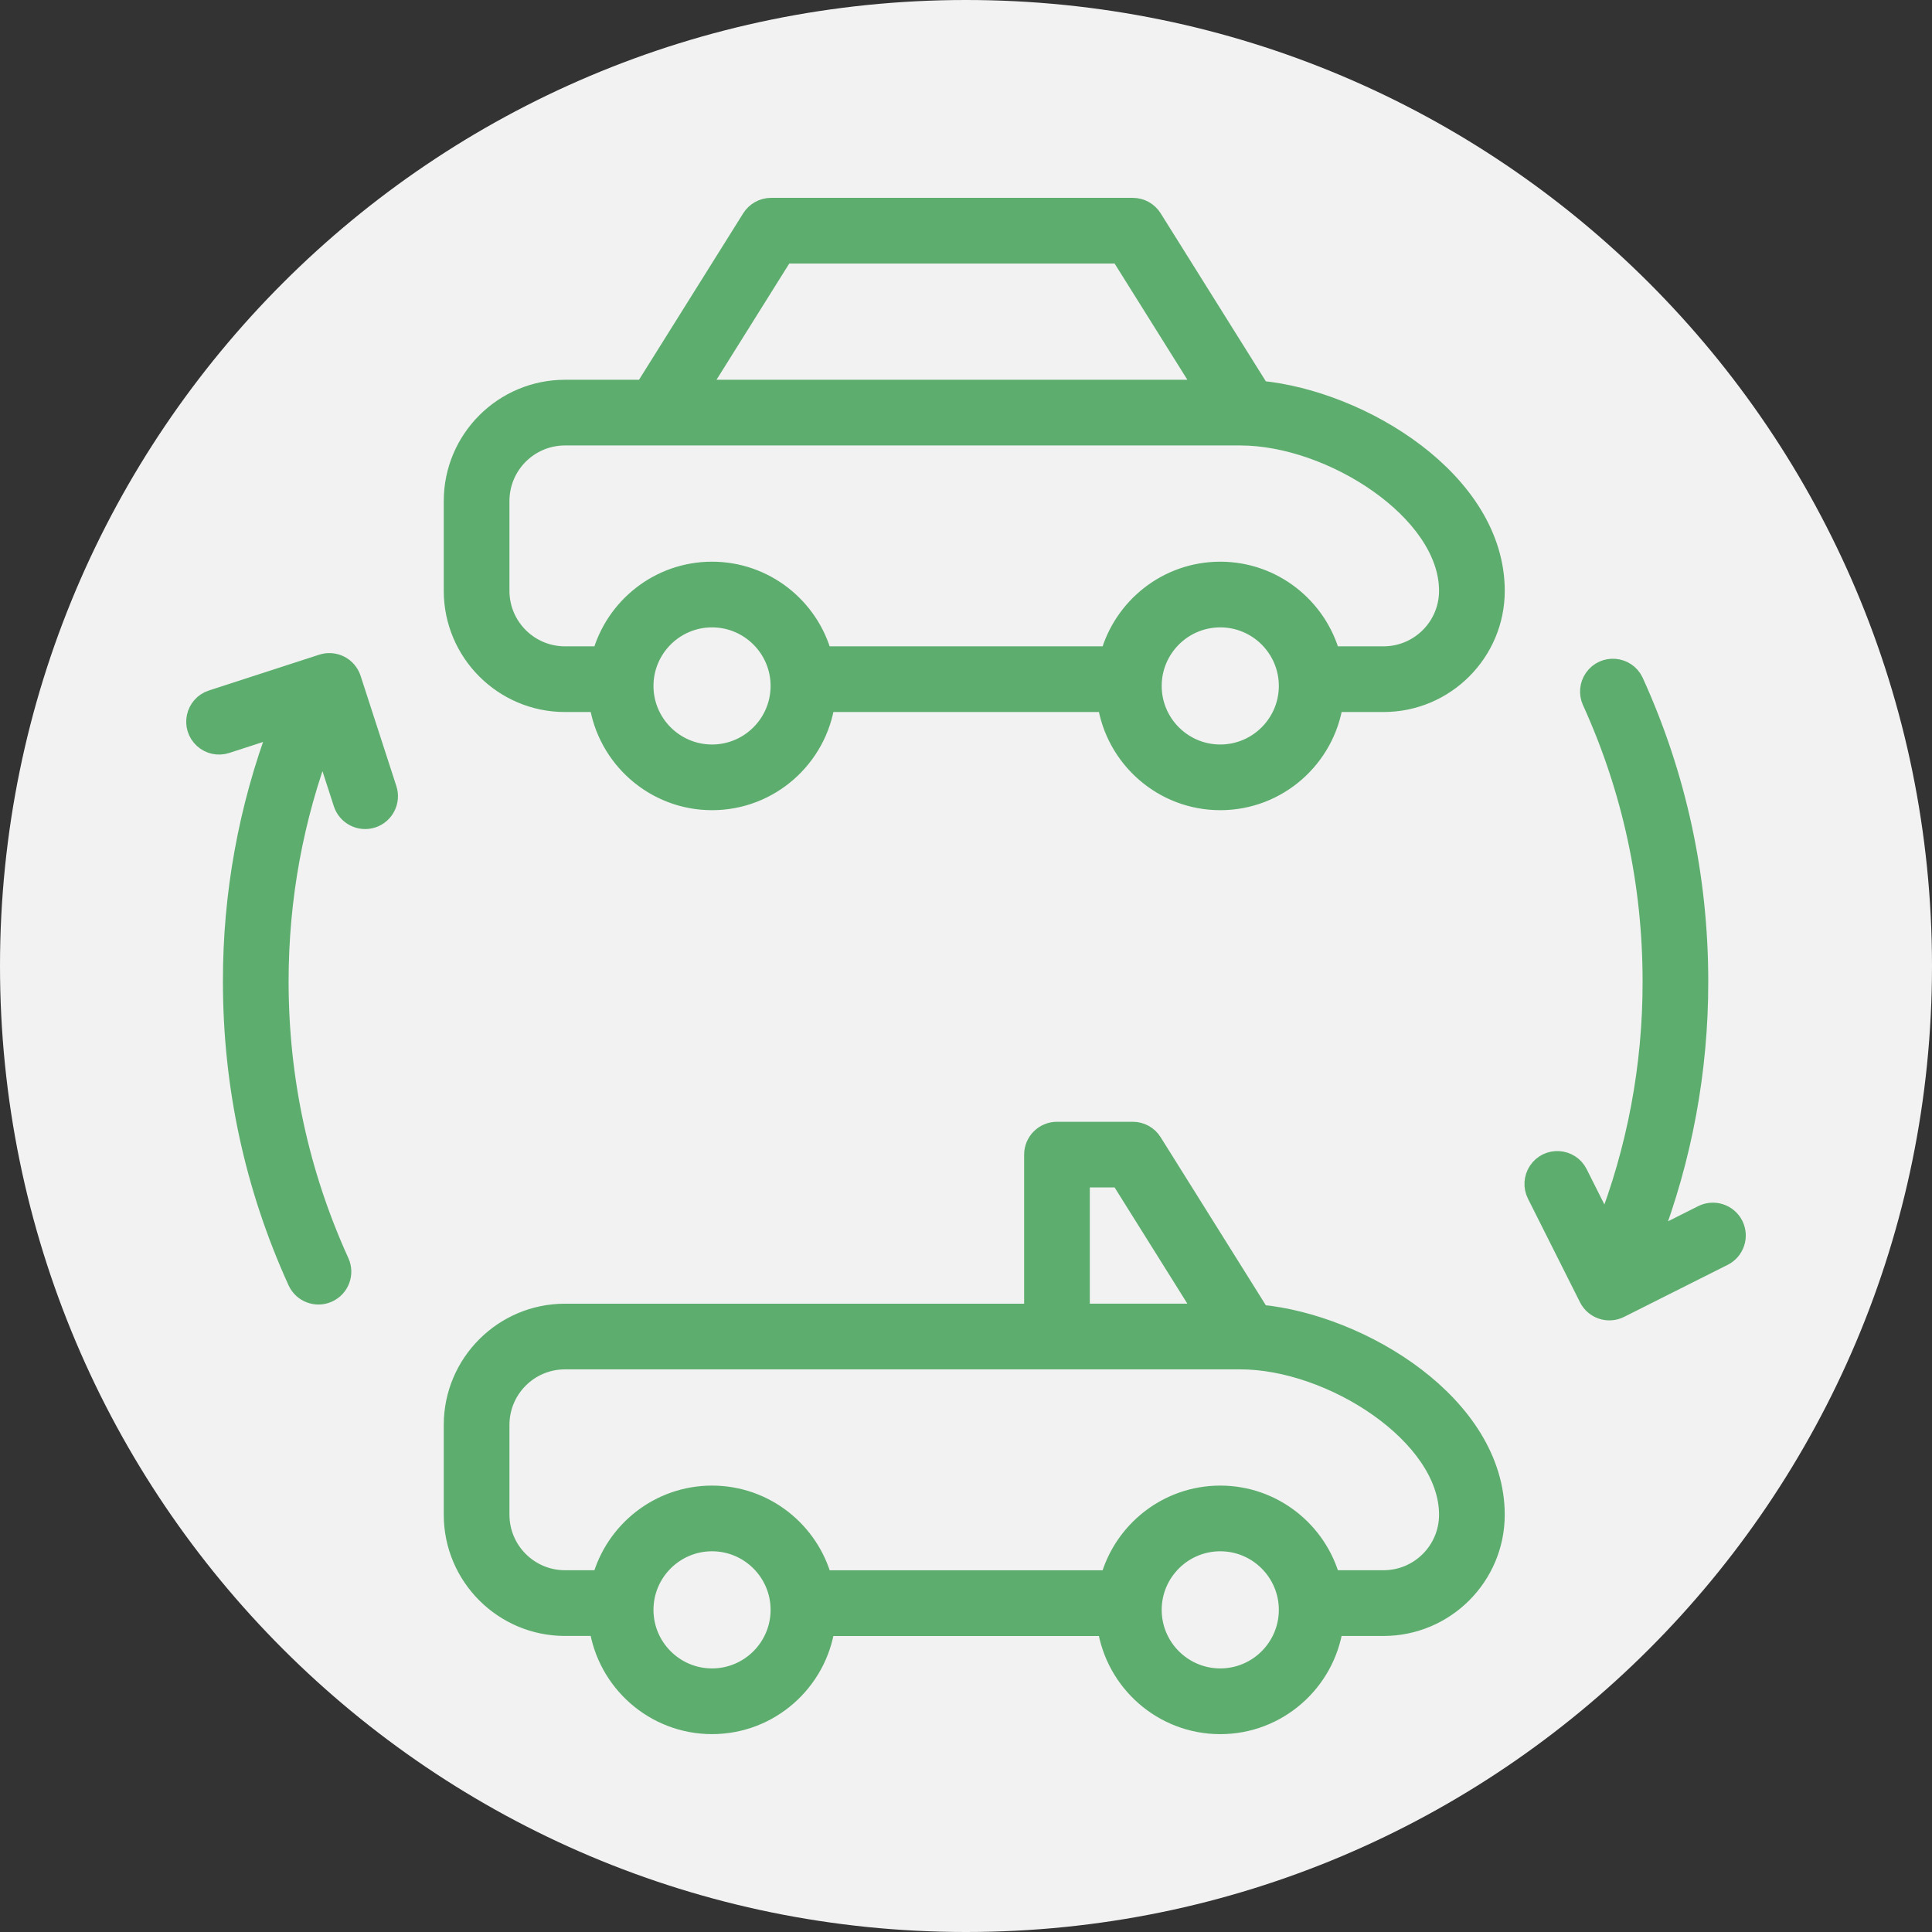
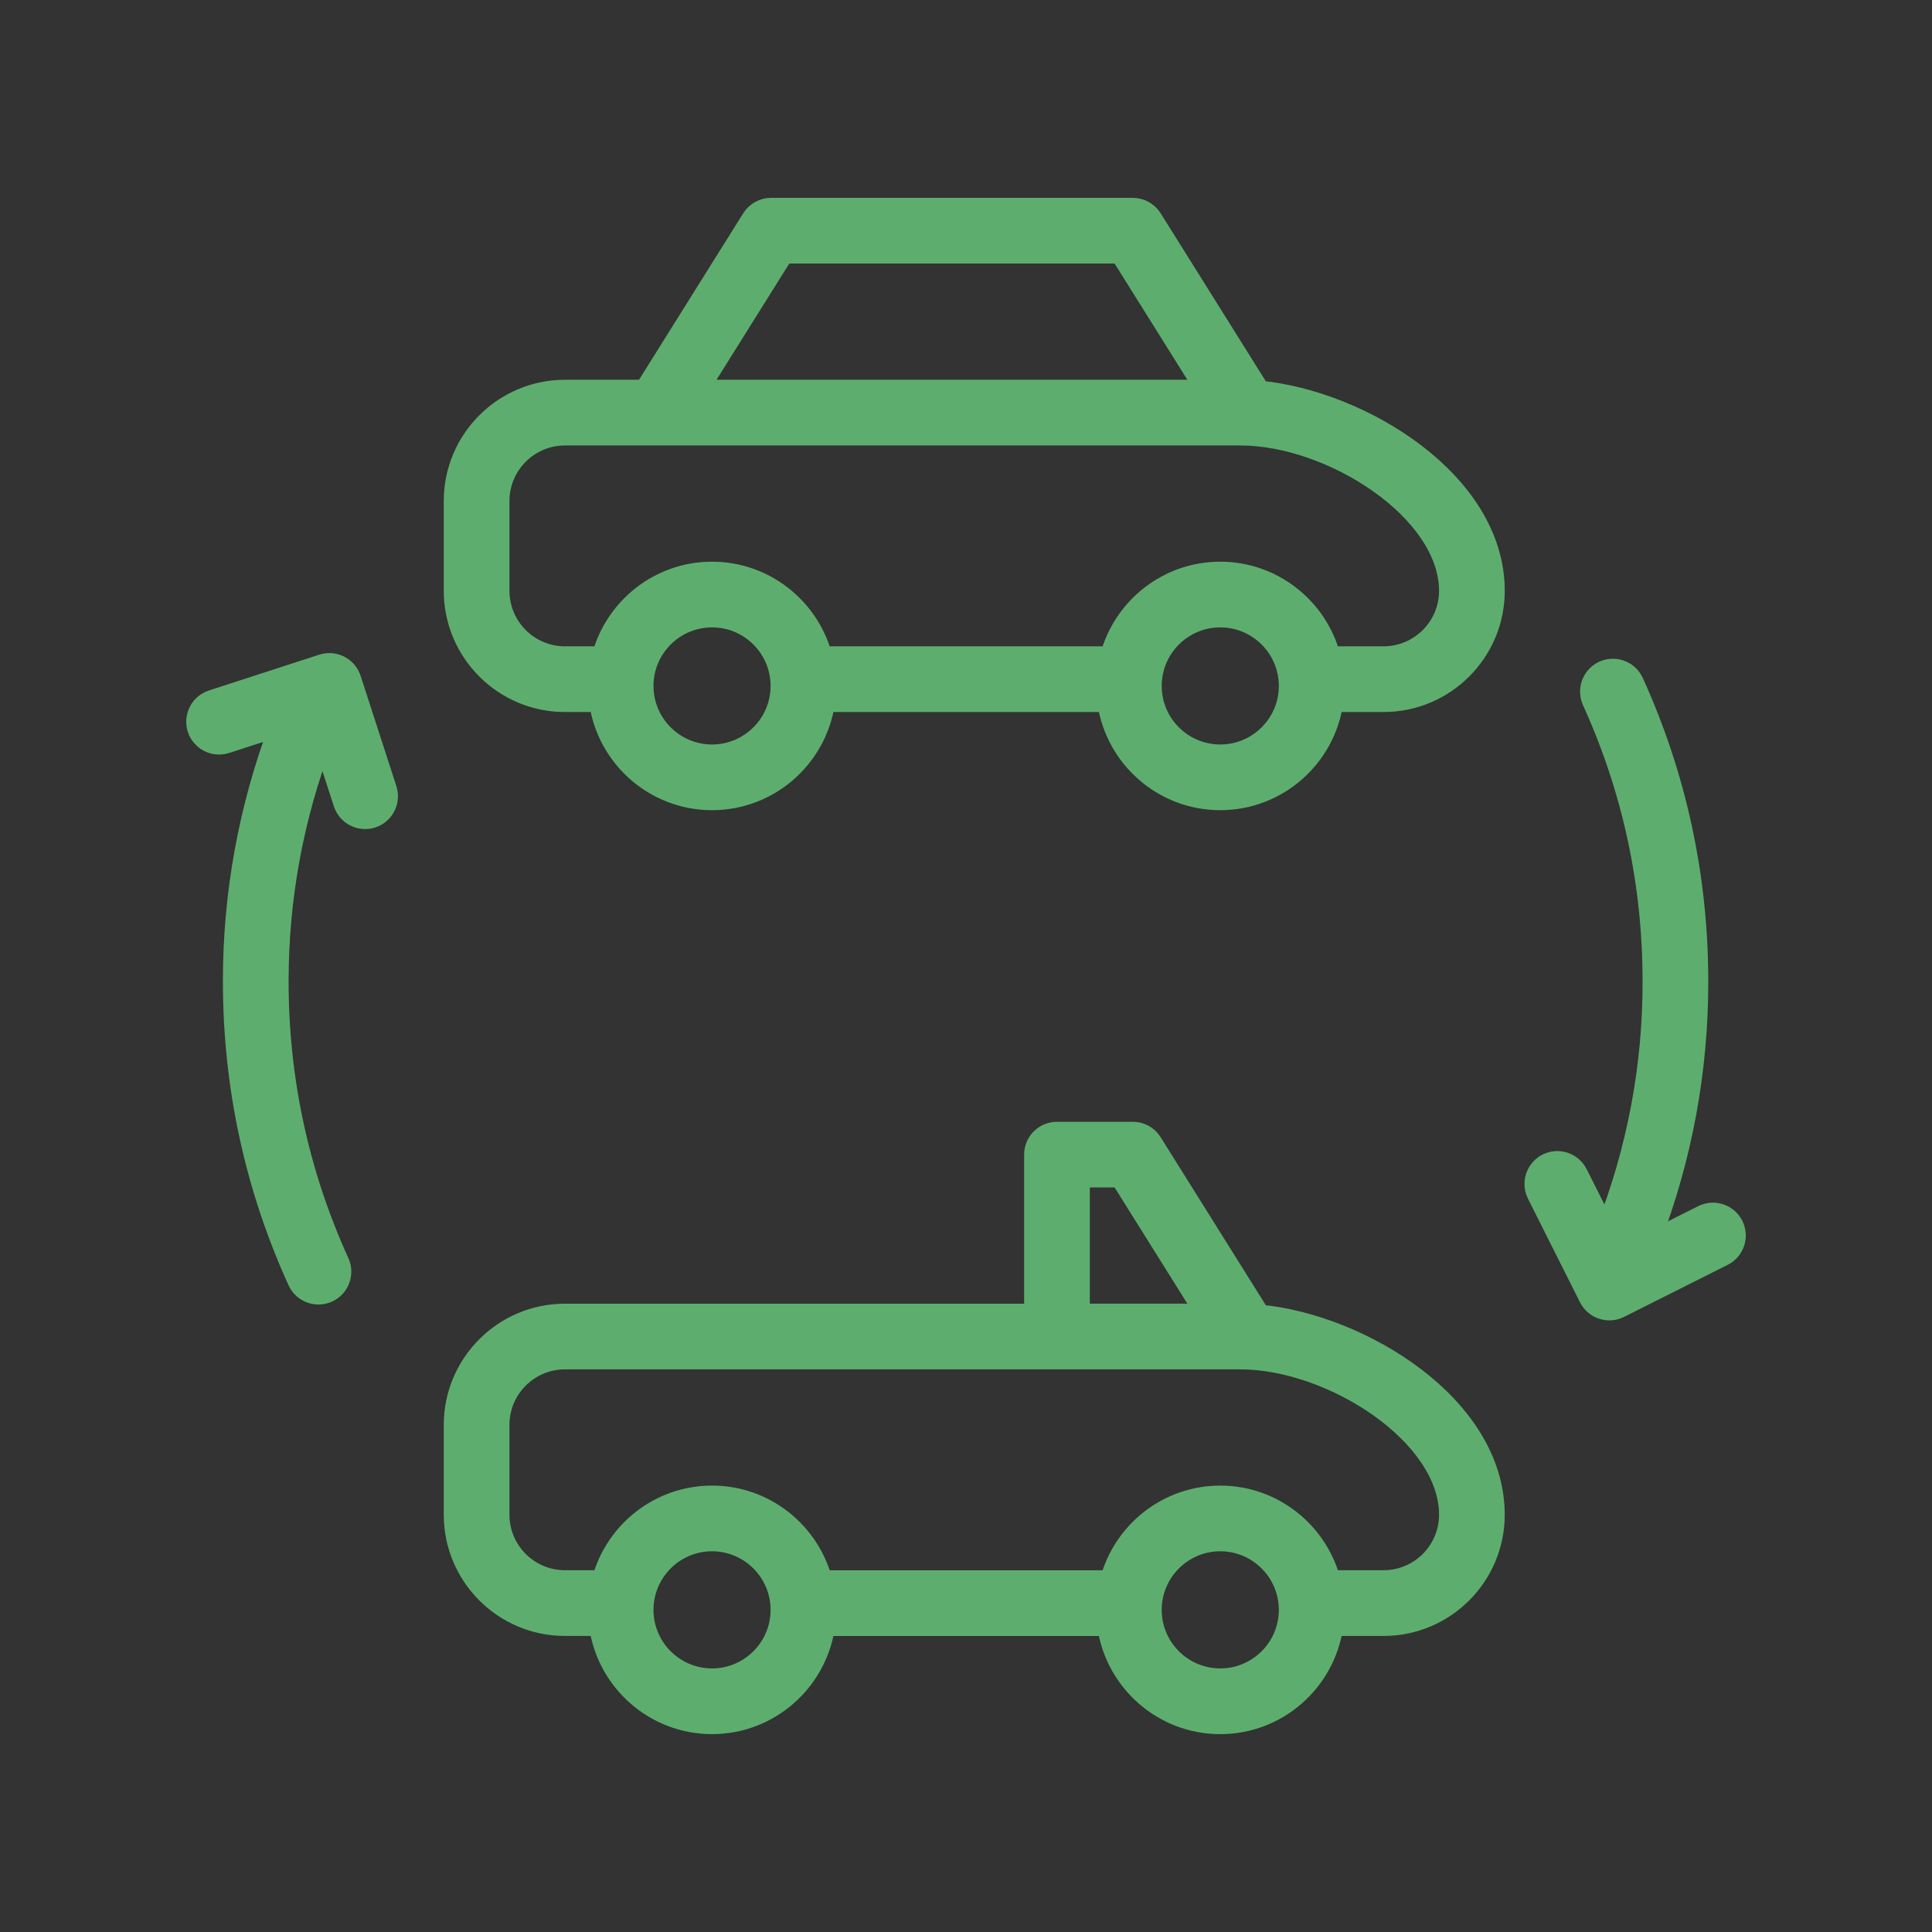
<svg xmlns="http://www.w3.org/2000/svg" viewBox="0 0 100.00 100.00" data-guides="{&quot;vertical&quot;:[],&quot;horizontal&quot;:[]}">
  <rect x="0" y="0" width="100.00" height="100.00" fill="#333333" stroke="none" />
  <defs />
-   <path color="rgb(51, 51, 51)" fill-rule="evenodd" fill="#f2f2f2" x="0" y="0" width="100" height="100" rx="50" ry="50" id="tSvg3666e2d164" title="Rectangle 6" fill-opacity="1" stroke="none" stroke-opacity="1" d="M0 50C0 22.386 22.386 0 50 0H50C77.614 0 100 22.386 100 50H100C100 77.614 77.614 100 50 100H50C22.386 100 0 77.614 0 50Z" style="transform-origin: 50px 50px;" />
  <path fill="#5dae6e" stroke="#5dae6e" fill-opacity="1" stroke-width="1" stroke-opacity="1" color="rgb(51, 51, 51)" fill-rule="evenodd" id="tSvg87178ea8ef" title="Path 7" d="M65.223 20.207C65.222 20.205 65.22 20.202 65.219 20.199C63.363 17.234 61.507 14.269 59.651 11.304C59.432 10.954 59.047 10.741 58.634 10.741C52.393 10.741 46.152 10.741 39.91 10.741C39.497 10.741 39.113 10.954 38.893 11.304C37.046 14.255 35.199 17.206 33.352 20.157C31.982 20.157 30.612 20.157 29.242 20.157C26.059 20.157 23.469 22.747 23.469 25.93C23.469 27.48 23.469 29.03 23.469 30.581C23.469 33.764 26.059 36.354 29.242 36.354C29.826 36.354 30.409 36.354 30.993 36.354C31.407 39.222 33.875 41.435 36.856 41.435C39.837 41.435 42.305 39.222 42.719 36.354C47.579 36.354 52.438 36.354 57.298 36.354C57.713 39.222 60.181 41.435 63.161 41.435C66.142 41.435 68.61 39.222 69.025 36.354C69.888 36.354 70.751 36.354 71.613 36.354C74.797 36.354 77.386 33.764 77.386 30.581C77.385 24.911 70.463 20.71 65.223 20.207ZM40.575 13.141C46.373 13.141 52.171 13.141 57.969 13.141C59.433 15.48 60.897 17.818 62.361 20.157C53.635 20.157 44.909 20.157 36.183 20.157C37.647 17.818 39.111 15.48 40.575 13.141ZM36.855 39.035C34.908 39.035 33.324 37.451 33.324 35.504C33.324 33.557 34.908 31.973 36.855 31.973C38.802 31.973 40.386 33.557 40.386 35.504C40.386 37.451 38.802 39.035 36.855 39.035ZM63.161 39.035C61.213 39.035 59.629 37.451 59.629 35.504C59.629 33.557 61.213 31.973 63.161 31.973C65.108 31.973 66.692 33.557 66.692 35.504C66.692 37.451 65.108 39.035 63.161 39.035ZM71.613 33.954C70.701 33.954 69.79 33.954 68.879 33.954C68.195 31.434 65.893 29.573 63.161 29.573C60.428 29.573 58.126 31.434 57.442 33.954C52.486 33.954 47.53 33.954 42.573 33.954C41.889 31.434 39.588 29.573 36.855 29.573C34.122 29.573 31.821 31.434 31.137 33.954C30.505 33.954 29.873 33.954 29.241 33.954C27.379 33.952 25.87 32.443 25.869 30.581C25.869 29.03 25.869 27.48 25.869 25.93C25.871 24.068 27.38 22.559 29.241 22.557C40.895 22.557 52.549 22.557 64.202 22.557C68.911 22.557 74.985 26.448 74.985 30.581C74.984 32.443 73.475 33.952 71.613 33.954ZM65.223 68.029C65.222 68.026 65.22 68.024 65.219 68.022C63.363 65.057 61.507 62.092 59.651 59.127C59.432 58.776 59.047 58.563 58.634 58.563C57.326 58.563 56.018 58.563 54.709 58.563C54.047 58.563 53.509 59.101 53.509 59.763C53.509 62.502 53.509 65.241 53.509 67.979C45.42 67.979 37.331 67.979 29.241 67.979C26.058 67.979 23.469 70.569 23.469 73.752C23.469 75.302 23.469 76.853 23.469 78.403C23.469 81.587 26.058 84.176 29.241 84.176C29.825 84.176 30.408 84.176 30.992 84.176C31.406 87.045 33.874 89.258 36.855 89.258C39.837 89.258 42.306 87.043 42.719 84.173C42.742 84.174 42.765 84.18 42.788 84.18C47.624 84.18 52.461 84.18 57.297 84.18C57.713 87.047 60.18 89.259 63.16 89.259C66.141 89.259 68.609 87.046 69.023 84.177C69.886 84.177 70.749 84.177 71.612 84.177C74.795 84.177 77.385 81.587 77.385 78.404C77.385 72.733 70.462 68.531 65.223 68.029ZM55.909 60.962C56.596 60.962 57.283 60.962 57.969 60.962C59.433 63.301 60.897 65.64 62.361 67.978C60.211 67.978 58.06 67.978 55.909 67.978C55.909 65.64 55.909 63.301 55.909 60.962ZM36.855 86.857C34.908 86.857 33.324 85.273 33.324 83.326C33.324 81.379 34.908 79.794 36.855 79.794C38.802 79.794 40.386 81.379 40.386 83.326C40.386 85.273 38.802 86.857 36.855 86.857ZM63.161 86.857C61.213 86.857 59.629 85.273 59.629 83.326C59.629 81.379 61.213 79.794 63.161 79.794C65.108 79.794 66.692 81.379 66.692 83.326C66.692 85.273 65.108 86.857 63.161 86.857ZM71.613 81.775C70.701 81.775 69.79 81.775 68.879 81.775C68.194 79.256 65.893 77.394 63.161 77.394C60.426 77.394 58.125 79.257 57.441 81.778C52.557 81.778 47.672 81.778 42.788 81.778C42.717 81.778 42.648 81.787 42.58 81.799C41.904 79.266 39.597 77.394 36.855 77.394C34.122 77.394 31.821 79.254 31.137 81.775C30.505 81.775 29.873 81.775 29.241 81.775C27.38 81.772 25.871 80.263 25.869 78.402C25.869 76.851 25.869 75.301 25.869 73.751C25.871 71.889 27.38 70.38 29.241 70.378C40.895 70.378 52.549 70.378 64.202 70.378C68.911 70.378 74.985 74.269 74.985 78.402C74.984 80.264 73.475 81.773 71.613 81.775ZM18.189 35.134C18.09 34.831 17.876 34.58 17.593 34.434C17.309 34.29 16.98 34.264 16.677 34.362C14.774 34.98 12.871 35.597 10.969 36.215C10.09 36.5 9.849 37.629 10.536 38.248C10.854 38.535 11.302 38.63 11.709 38.498C12.617 38.203 13.524 37.909 14.432 37.614C12.843 41.828 12.032 46.295 12.038 50.798C12.038 56.209 13.166 61.431 15.391 66.319C15.665 66.922 16.377 67.189 16.981 66.914C17.584 66.639 17.85 65.928 17.576 65.325C15.494 60.751 14.438 55.862 14.438 50.798C14.438 46.495 15.208 42.323 16.713 38.362C17.061 39.435 17.409 40.509 17.757 41.583C17.963 42.212 18.639 42.557 19.269 42.354C19.899 42.149 20.244 41.472 20.04 40.842C19.423 38.939 18.806 37.036 18.189 35.134ZM89.734 63.41C89.436 62.819 88.715 62.581 88.122 62.877C87.227 63.327 86.332 63.776 85.437 64.226C87.086 59.941 87.927 55.388 87.919 50.797C87.919 45.388 86.792 40.169 84.568 35.282C84.172 34.448 83.022 34.354 82.496 35.114C82.26 35.456 82.217 35.896 82.384 36.277C84.465 40.848 85.52 45.734 85.52 50.796C85.529 55.175 84.712 59.517 83.112 63.594C82.634 62.643 82.157 61.692 81.679 60.741C81.265 59.915 80.112 59.848 79.604 60.619C79.368 60.978 79.341 61.434 79.533 61.818C80.431 63.605 81.329 65.393 82.227 67.18C82.524 67.773 83.246 68.013 83.839 67.715C85.626 66.817 87.413 65.919 89.201 65.021C89.793 64.723 90.031 64.003 89.734 63.41Z" />
</svg>